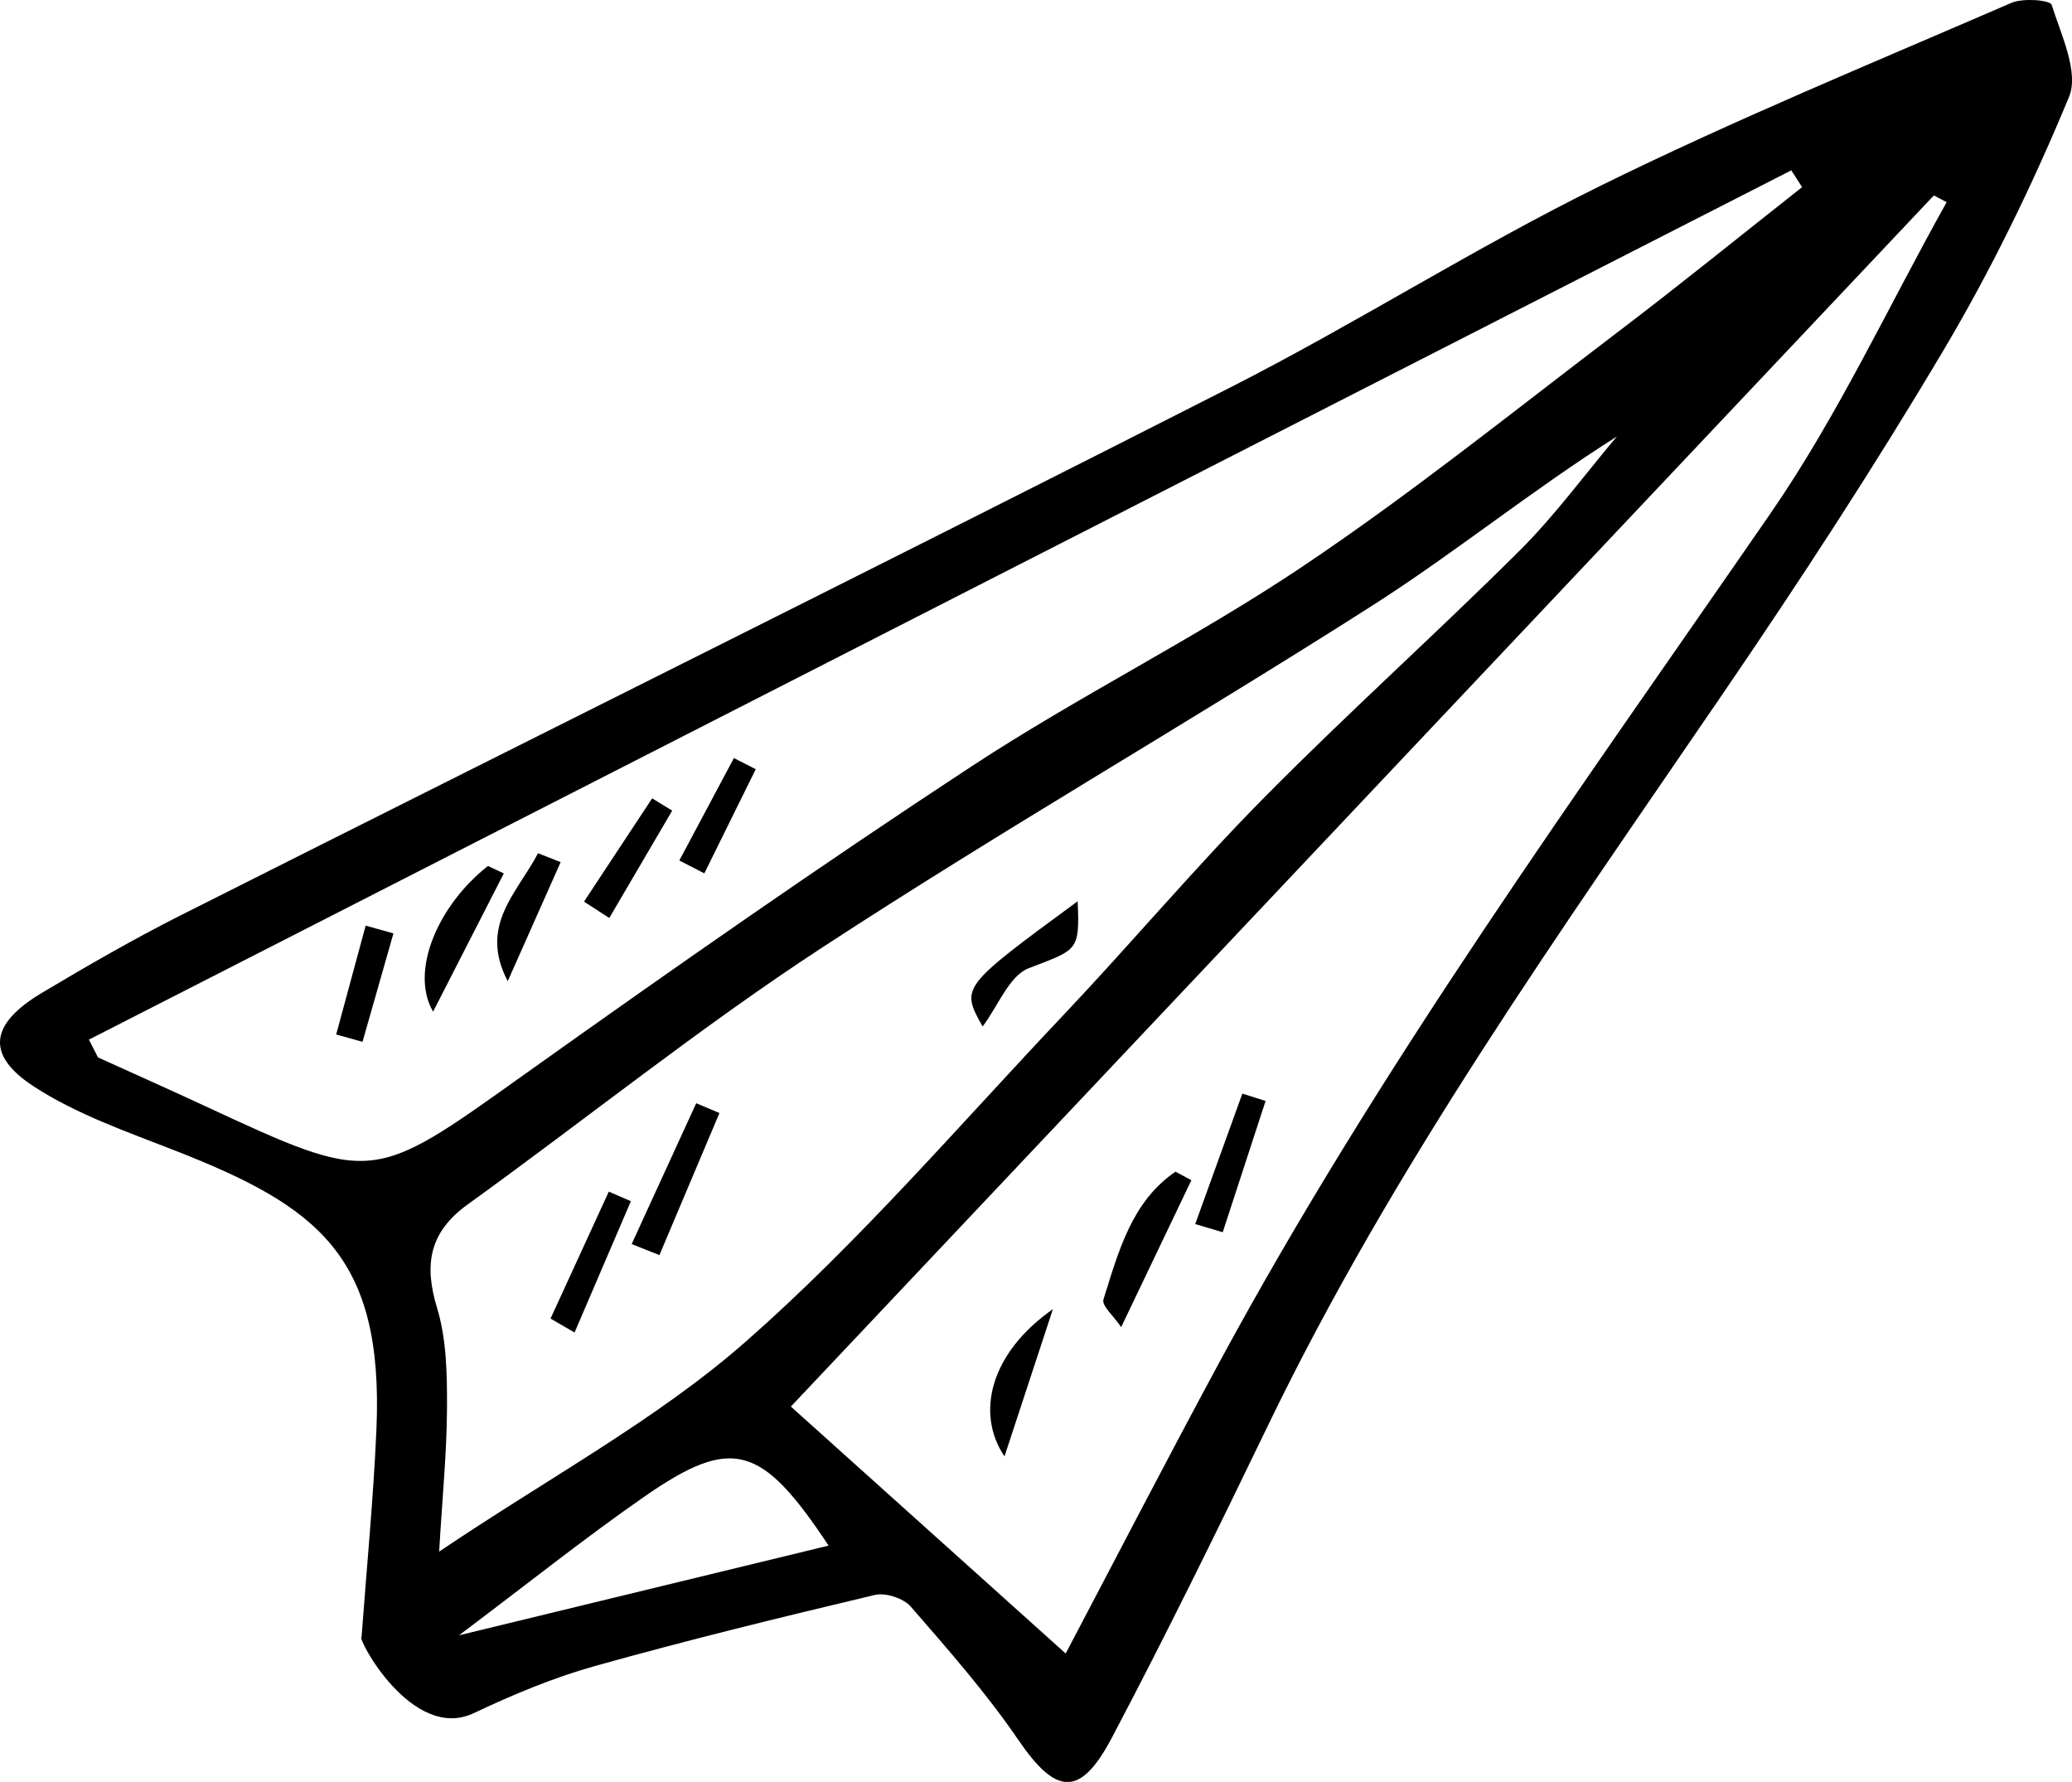
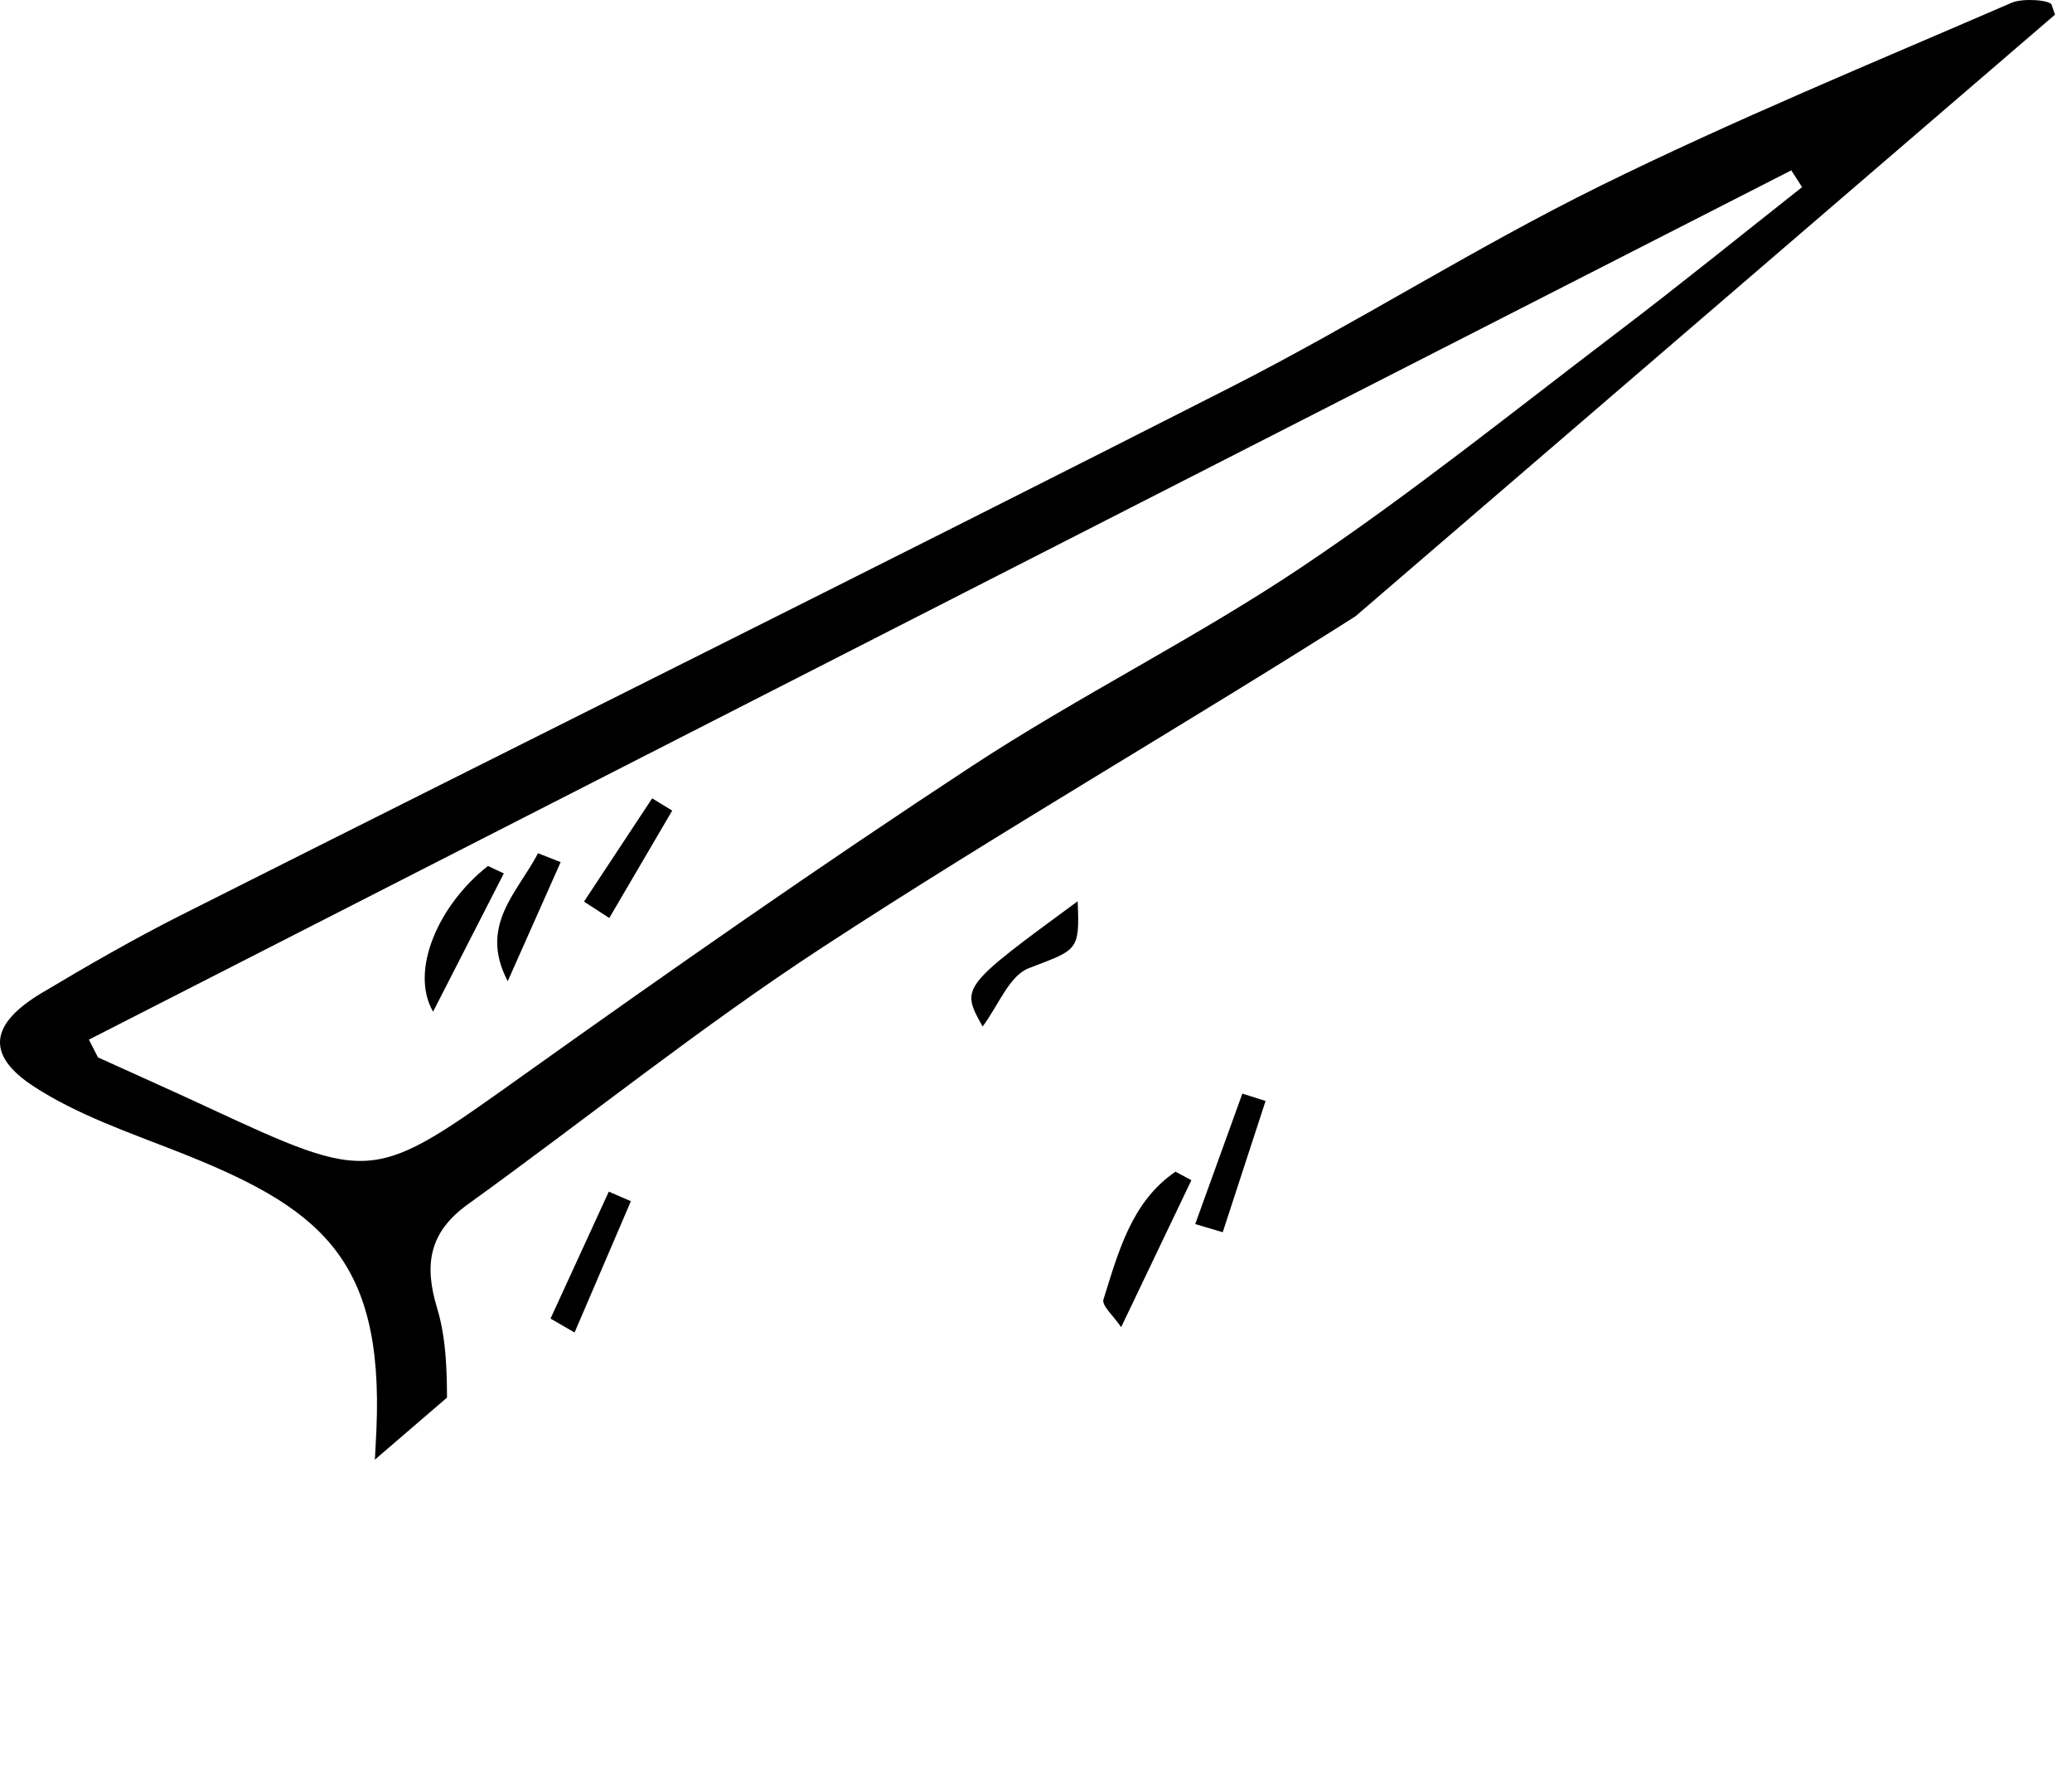
<svg xmlns="http://www.w3.org/2000/svg" height="576.6" preserveAspectRatio="xMidYMid meet" version="1.0" viewBox="0.0 0.0 670.5 576.6" width="670.5" zoomAndPan="magnify">
  <defs>
    <clipPath id="a">
-       <path d="M 0 0 L 670.512 0 L 670.512 576.648 L 0 576.648 Z M 0 0" />
+       <path d="M 0 0 L 670.512 0 L 0 576.648 Z M 0 0" />
    </clipPath>
  </defs>
  <g>
    <g clip-path="url(#a)" id="change1_12">
      <path d="M 148.535 529.16 C 191.961 518.621 229.895 509.414 268.129 500.137 C 246.387 467.316 236.887 464.574 208.398 484.367 C 189.195 497.715 170.887 512.359 148.535 529.16 Z M 142.109 502.074 C 178.09 477.852 212.766 459.262 241.535 433.949 C 278.238 401.66 310.367 364.129 344.09 328.5 C 366.012 305.336 386.582 280.863 408.984 258.188 C 435.949 230.898 464.562 205.238 491.758 178.164 C 503.176 166.797 512.785 153.609 523.219 141.25 C 495.574 158.711 470.734 178.949 443.902 196.074 C 385.137 233.578 324.617 268.359 266.262 306.473 C 226.703 332.305 189.727 362.066 151.352 389.734 C 138.949 398.672 137.121 409.086 141.449 423.289 C 144.516 433.355 144.68 444.562 144.652 455.258 C 144.613 469.754 143.156 484.242 142.109 502.074 Z M 28.77 336.41 C 29.746 338.328 30.727 340.242 31.707 342.16 C 43.309 347.426 54.949 352.605 66.504 357.977 C 120.906 383.258 120.508 382.727 169.324 347.938 C 217.188 313.824 265.391 280.117 314.535 247.891 C 349.281 225.105 386.828 206.559 421.324 183.434 C 456.637 159.766 489.883 132.996 523.777 107.25 C 543.828 92.02 563.383 76.141 583.16 60.555 C 581.992 58.742 580.824 56.934 579.66 55.121 C 396.027 148.887 212.398 242.648 28.77 336.41 Z M 344.855 535.051 C 360.512 505.348 377.098 473.219 394.27 441.406 C 446.43 344.797 510.812 256.168 573 166.031 C 594.797 134.438 611.117 99.066 629.938 65.422 C 628.559 64.691 627.18 63.965 625.801 63.238 C 503.32 193.012 380.84 322.789 255.926 455.145 C 286.316 482.449 315.555 508.723 344.855 535.051 Z M 117.008 529.668 C 118.645 507.328 120.828 485.012 121.809 462.645 C 124.273 406.371 102.836 390.398 56.738 372.344 C 41.137 366.234 24.879 360.633 10.996 351.605 C -4.816 341.324 -3.238 331.297 13.562 321.273 C 28.371 312.438 43.352 303.793 58.75 296.039 C 171.895 239.059 285.371 182.727 398.285 125.293 C 438.652 104.762 477.031 80.277 517.629 60.258 C 561.211 38.766 606.277 20.266 650.895 0.922 C 654.652 -0.711 663.434 0.027 663.914 1.543 C 666.984 11.289 672.824 23.398 669.543 31.332 C 657.891 59.5 644.438 87.195 628.875 113.414 C 606.52 151.09 582.512 187.852 557.805 224.043 C 505.207 301.09 450.961 377.035 410.223 461.461 C 393.91 495.262 377.367 528.977 359.867 562.176 C 349.52 581.809 341.738 580.883 329.496 562.957 C 319.113 547.75 306.816 533.801 294.715 519.867 C 292.371 517.168 286.566 515.281 283.094 516.105 C 252.781 523.301 222.504 530.699 192.512 539.105 C 179.078 542.871 165.984 548.348 153.348 554.336 C 133.277 563.844 115.215 529.57 117.008 529.668" fill="inherit" />
    </g>
    <g id="change1_1">
      <path d="M 385.531 381.895 C 378.414 396.785 371.301 411.676 362.809 429.445 C 360.402 425.859 356.457 422.465 357.074 420.504 C 361.945 404.984 366.223 388.77 380.391 379.145 C 382.105 380.062 383.816 380.977 385.531 381.895" fill="inherit" />
    </g>
    <g id="change1_2">
-       <path d="M 340.723 423.617 C 335.602 439.18 330.484 454.738 325.051 471.27 C 315.625 457.27 320.48 437.773 340.723 423.617" fill="inherit" />
-     </g>
+       </g>
    <g id="change1_3">
      <path d="M 386.773 396.09 C 391.859 382.02 396.945 367.945 402.027 353.875 C 404.531 354.668 407.035 355.461 409.539 356.258 C 404.918 370.414 400.297 384.574 395.676 398.734 C 392.707 397.855 389.742 396.973 386.773 396.09" fill="inherit" />
    </g>
    <g id="change1_4">
      <path d="M 163.035 282.625 C 155.664 297.031 148.293 311.441 140.148 327.355 C 132.547 314.289 141.711 292.949 157.898 280.215 C 159.609 281.02 161.324 281.82 163.035 282.625" fill="inherit" />
    </g>
    <g id="change1_5">
      <path d="M 181.43 278.969 C 175.723 291.809 170.012 304.652 164.305 317.496 C 154.797 299.426 167.527 288.785 174.102 276.098 C 176.547 277.055 178.988 278.012 181.43 278.969" fill="inherit" />
    </g>
    <g id="change1_6">
      <path d="M 188.984 291.75 C 196.336 280.609 203.688 269.469 211.039 258.332 C 213.203 259.656 215.363 260.984 217.523 262.309 C 210.738 273.891 203.949 285.473 197.164 297.055 C 194.438 295.285 191.711 293.52 188.984 291.75" fill="inherit" />
    </g>
    <g id="change1_7">
-       <path d="M 219.824 278.449 C 225.715 267.398 231.602 256.348 237.492 245.297 C 239.844 246.5 242.199 247.707 244.555 248.91 C 239.008 260.141 233.465 271.371 227.922 282.602 C 225.223 281.215 222.523 279.832 219.824 278.449" fill="inherit" />
-     </g>
+       </g>
    <g id="change1_8">
-       <path d="M 108.789 334.742 C 111.969 323 115.152 311.258 118.332 299.516 C 121.328 300.355 124.324 301.195 127.32 302.035 C 123.984 313.73 120.648 325.426 117.309 337.121 C 114.469 336.328 111.629 335.535 108.789 334.742" fill="inherit" />
-     </g>
+       </g>
    <g id="change1_9">
      <path d="M 317.977 332.16 C 310.867 319.453 310.867 319.453 348.723 291.641 C 349.48 307.992 348.523 307.246 332.898 313.301 C 326.578 315.746 323.055 325.41 317.977 332.16" fill="inherit" />
    </g>
    <g id="change1_10">
-       <path d="M 204.41 402.559 C 211.371 387.367 218.332 372.18 225.297 356.988 C 227.801 358.047 230.309 359.105 232.812 360.164 C 226.34 375.488 219.863 390.812 213.387 406.137 C 210.395 404.941 207.402 403.75 204.41 402.559" fill="inherit" />
-     </g>
+       </g>
    <g id="change1_11">
      <path d="M 178.152 426.668 C 184.438 412.977 190.723 399.285 197.008 385.598 C 199.391 386.629 201.77 387.664 204.152 388.695 C 198.078 402.859 192.004 417.02 185.93 431.18 C 183.336 429.676 180.742 428.172 178.152 426.668" fill="inherit" />
    </g>
  </g>
</svg>